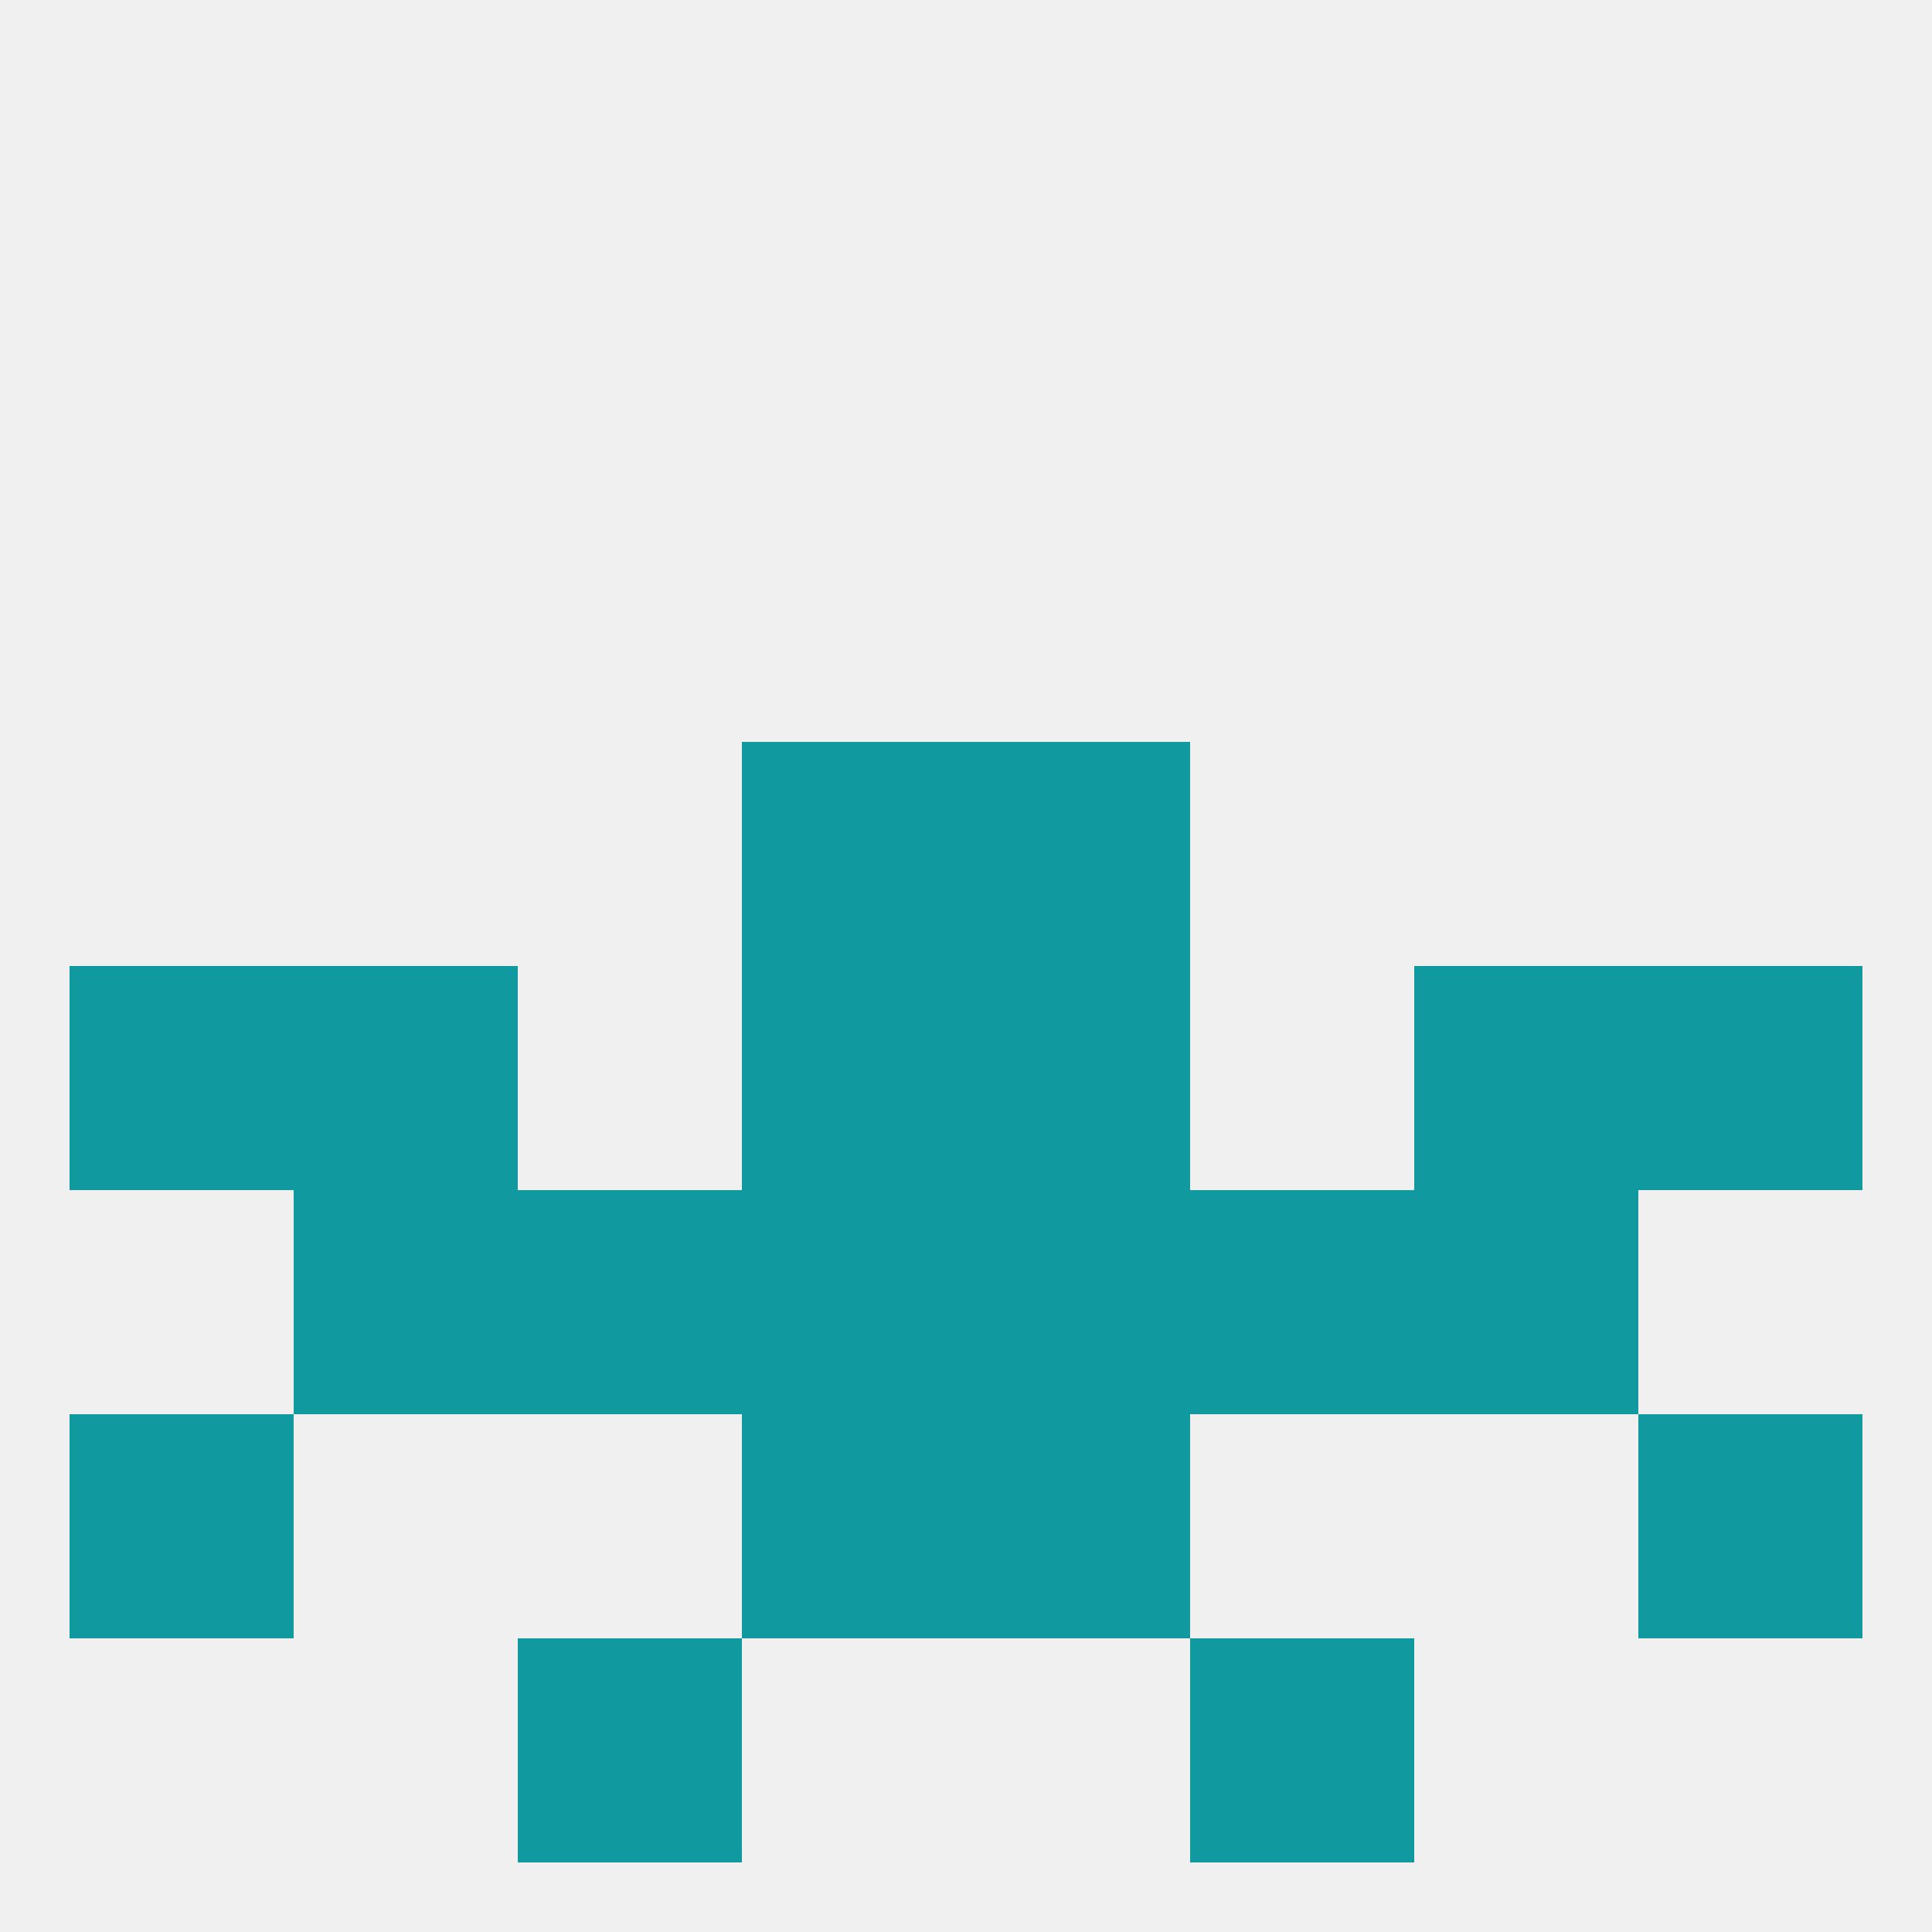
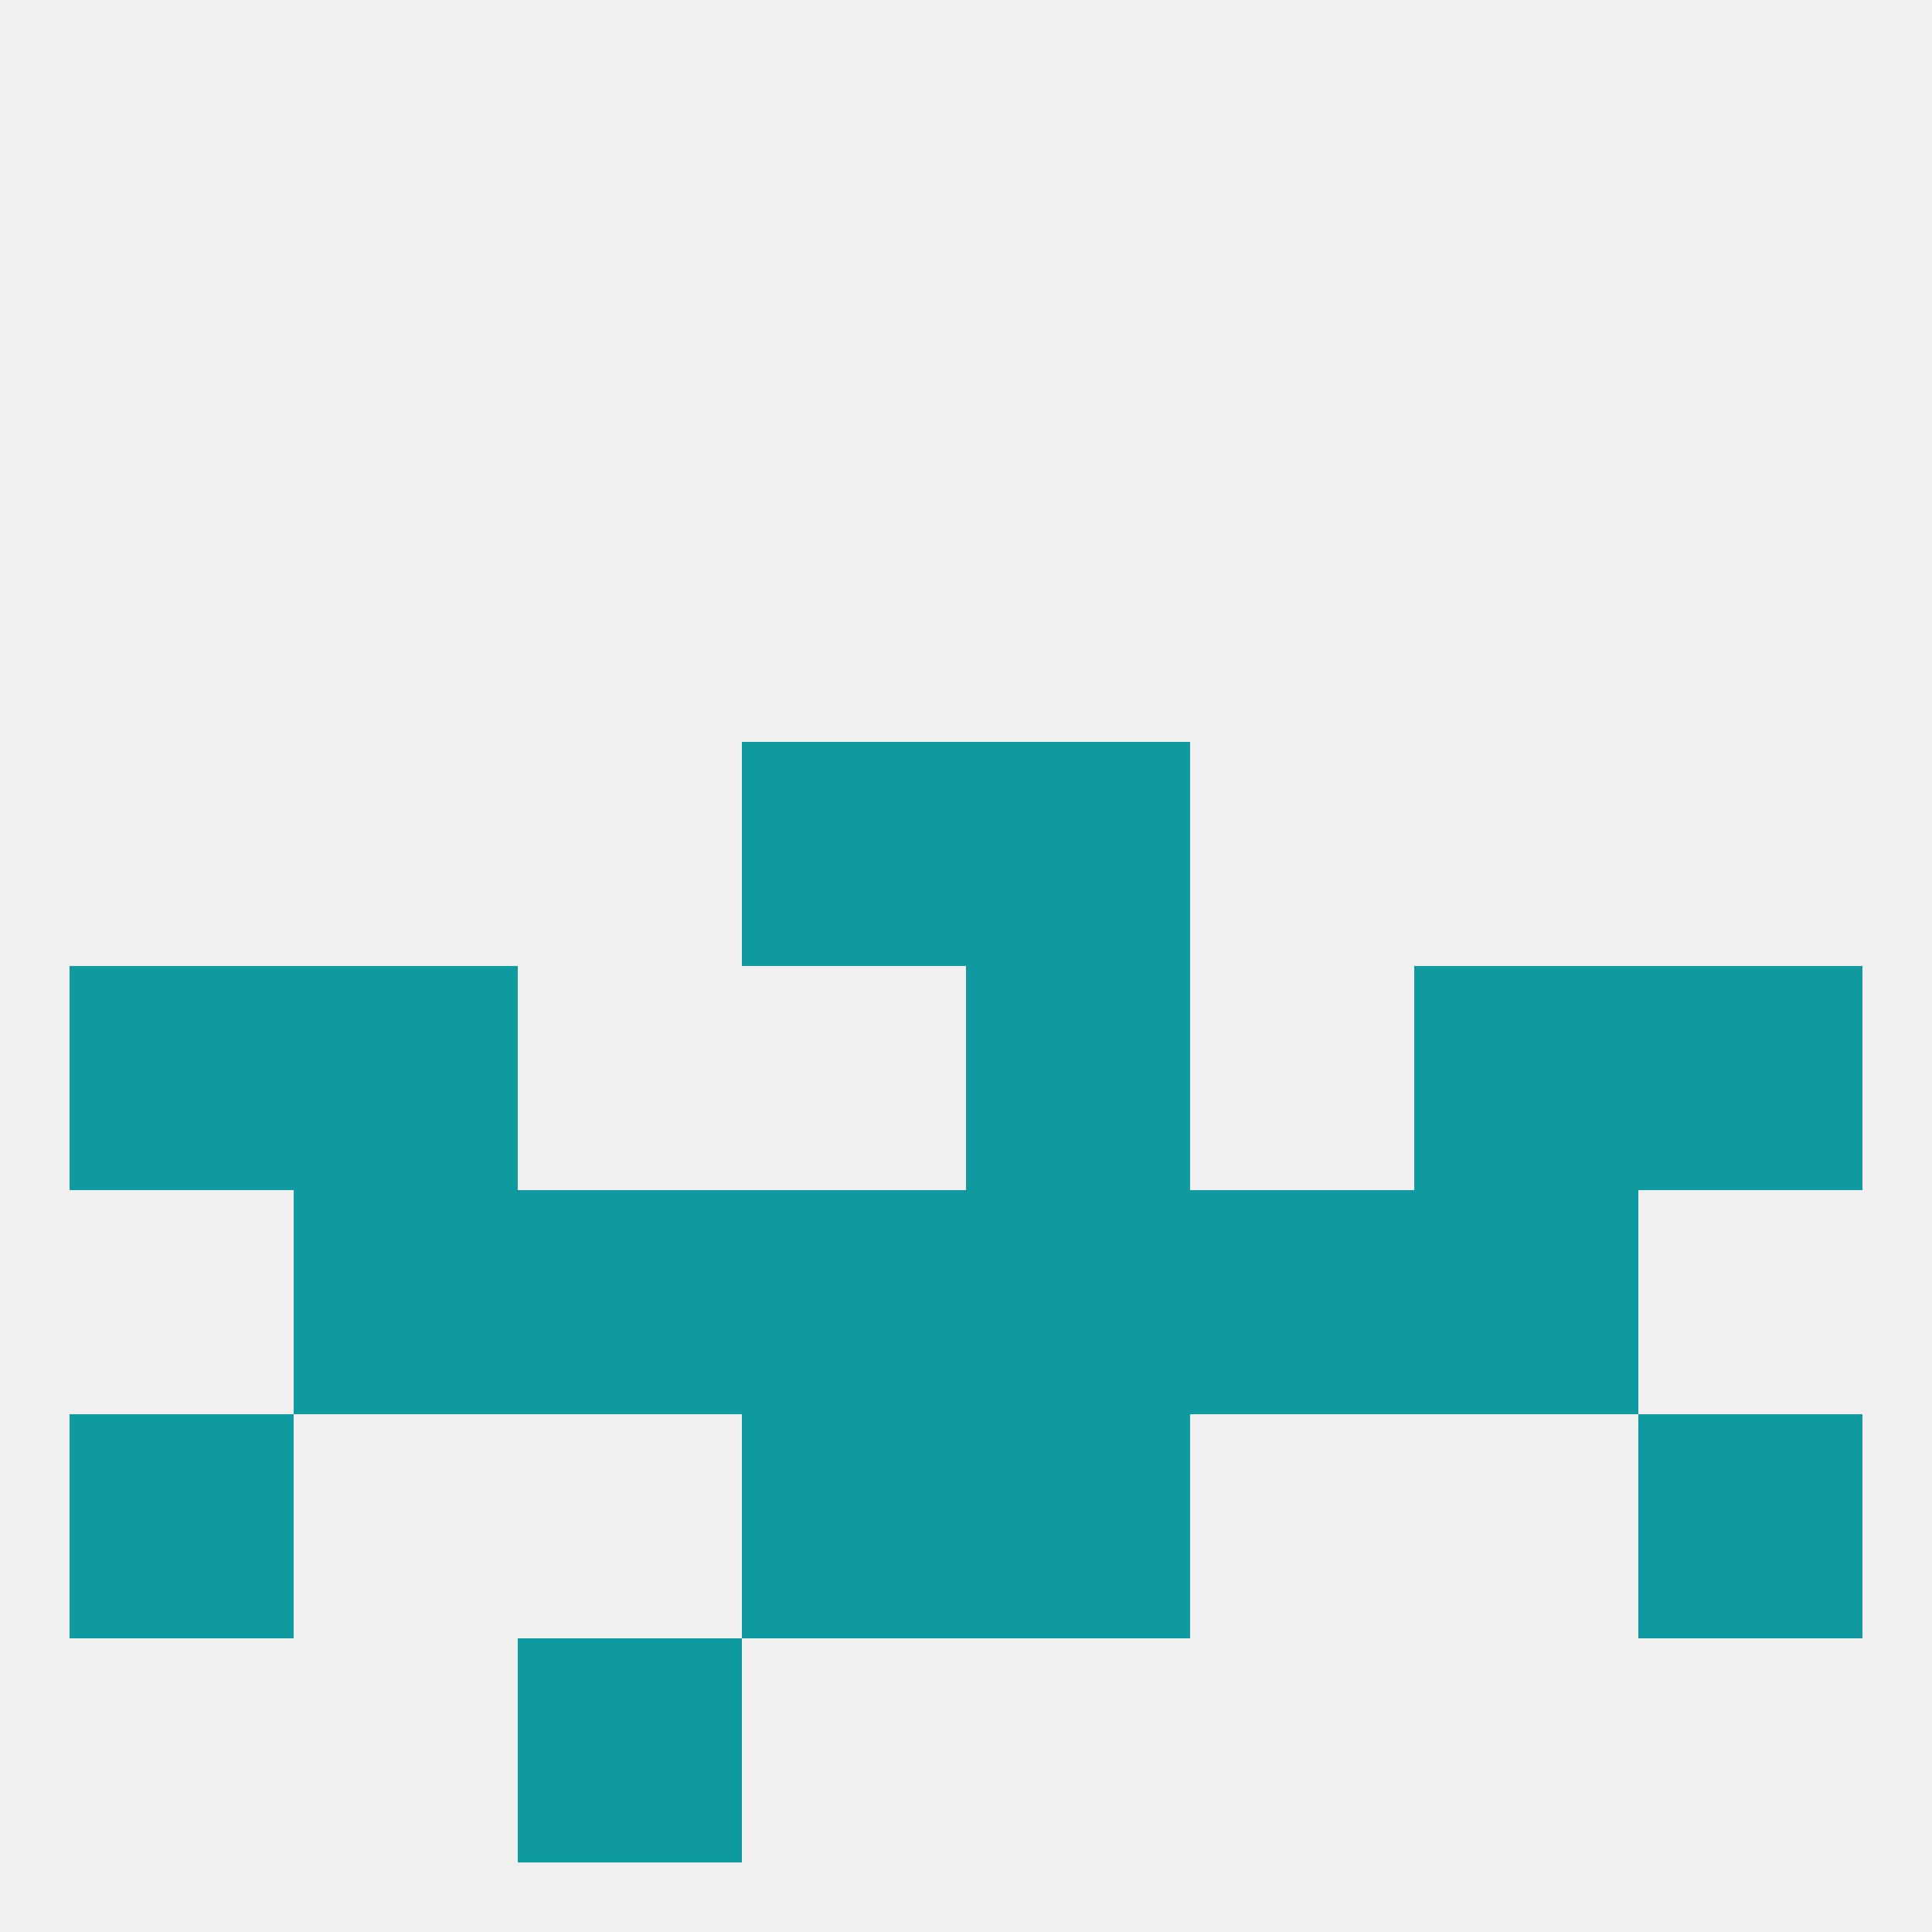
<svg xmlns="http://www.w3.org/2000/svg" version="1.1" baseprofile="full" width="250" height="250" viewBox="0 0 250 250">
  <rect width="100%" height="100%" fill="rgba(240,240,240,255)" />
  <rect x="67" y="212" width="29" height="29" fill="rgba(17,153,160,255)" />
-   <rect x="154" y="212" width="29" height="29" fill="rgba(17,153,160,255)" />
  <rect x="96" y="96" width="29" height="29" fill="rgba(17,153,160,255)" />
  <rect x="125" y="96" width="29" height="29" fill="rgba(17,153,160,255)" />
  <rect x="125" y="183" width="29" height="29" fill="rgba(17,153,160,255)" />
  <rect x="9" y="183" width="29" height="29" fill="rgba(17,153,160,255)" />
  <rect x="212" y="183" width="29" height="29" fill="rgba(17,153,160,255)" />
  <rect x="96" y="183" width="29" height="29" fill="rgba(17,153,160,255)" />
  <rect x="38" y="125" width="29" height="29" fill="rgba(17,153,160,255)" />
  <rect x="183" y="125" width="29" height="29" fill="rgba(17,153,160,255)" />
  <rect x="9" y="125" width="29" height="29" fill="rgba(17,153,160,255)" />
  <rect x="212" y="125" width="29" height="29" fill="rgba(17,153,160,255)" />
-   <rect x="96" y="125" width="29" height="29" fill="rgba(17,153,160,255)" />
  <rect x="125" y="125" width="29" height="29" fill="rgba(17,153,160,255)" />
  <rect x="38" y="154" width="29" height="29" fill="rgba(17,153,160,255)" />
  <rect x="183" y="154" width="29" height="29" fill="rgba(17,153,160,255)" />
  <rect x="67" y="154" width="29" height="29" fill="rgba(17,153,160,255)" />
  <rect x="154" y="154" width="29" height="29" fill="rgba(17,153,160,255)" />
  <rect x="96" y="154" width="29" height="29" fill="rgba(17,153,160,255)" />
  <rect x="125" y="154" width="29" height="29" fill="rgba(17,153,160,255)" />
</svg>